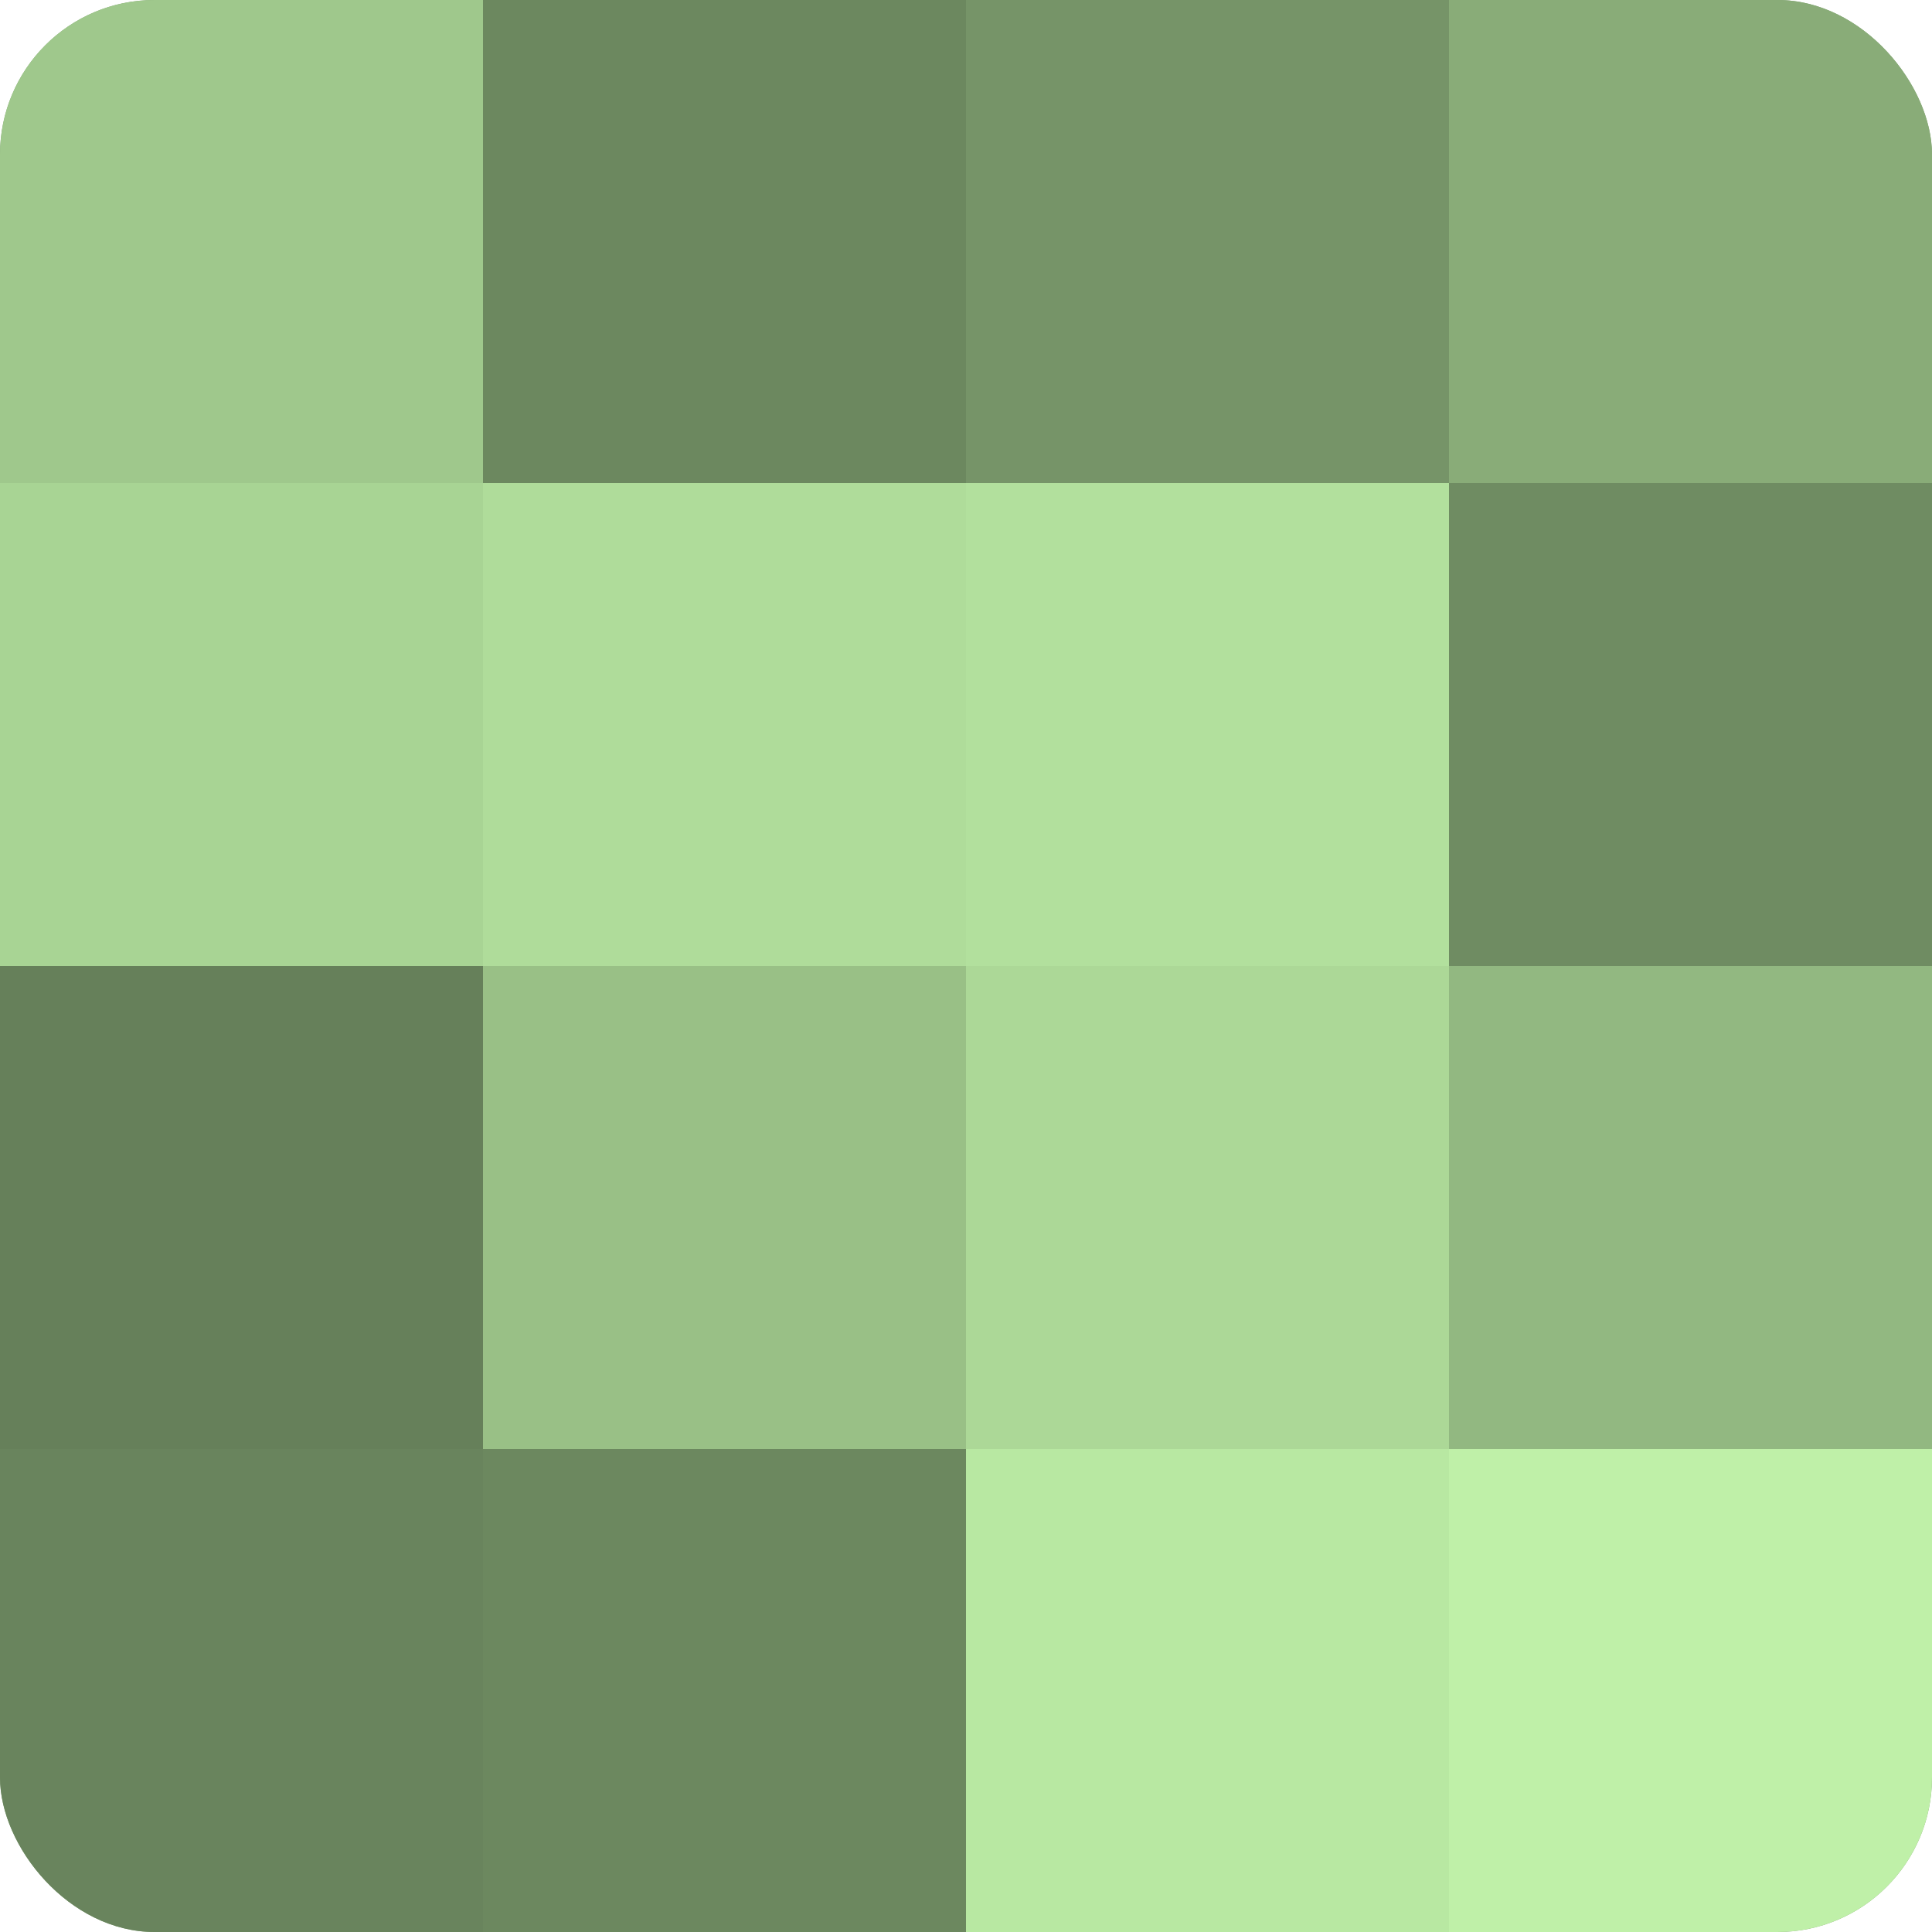
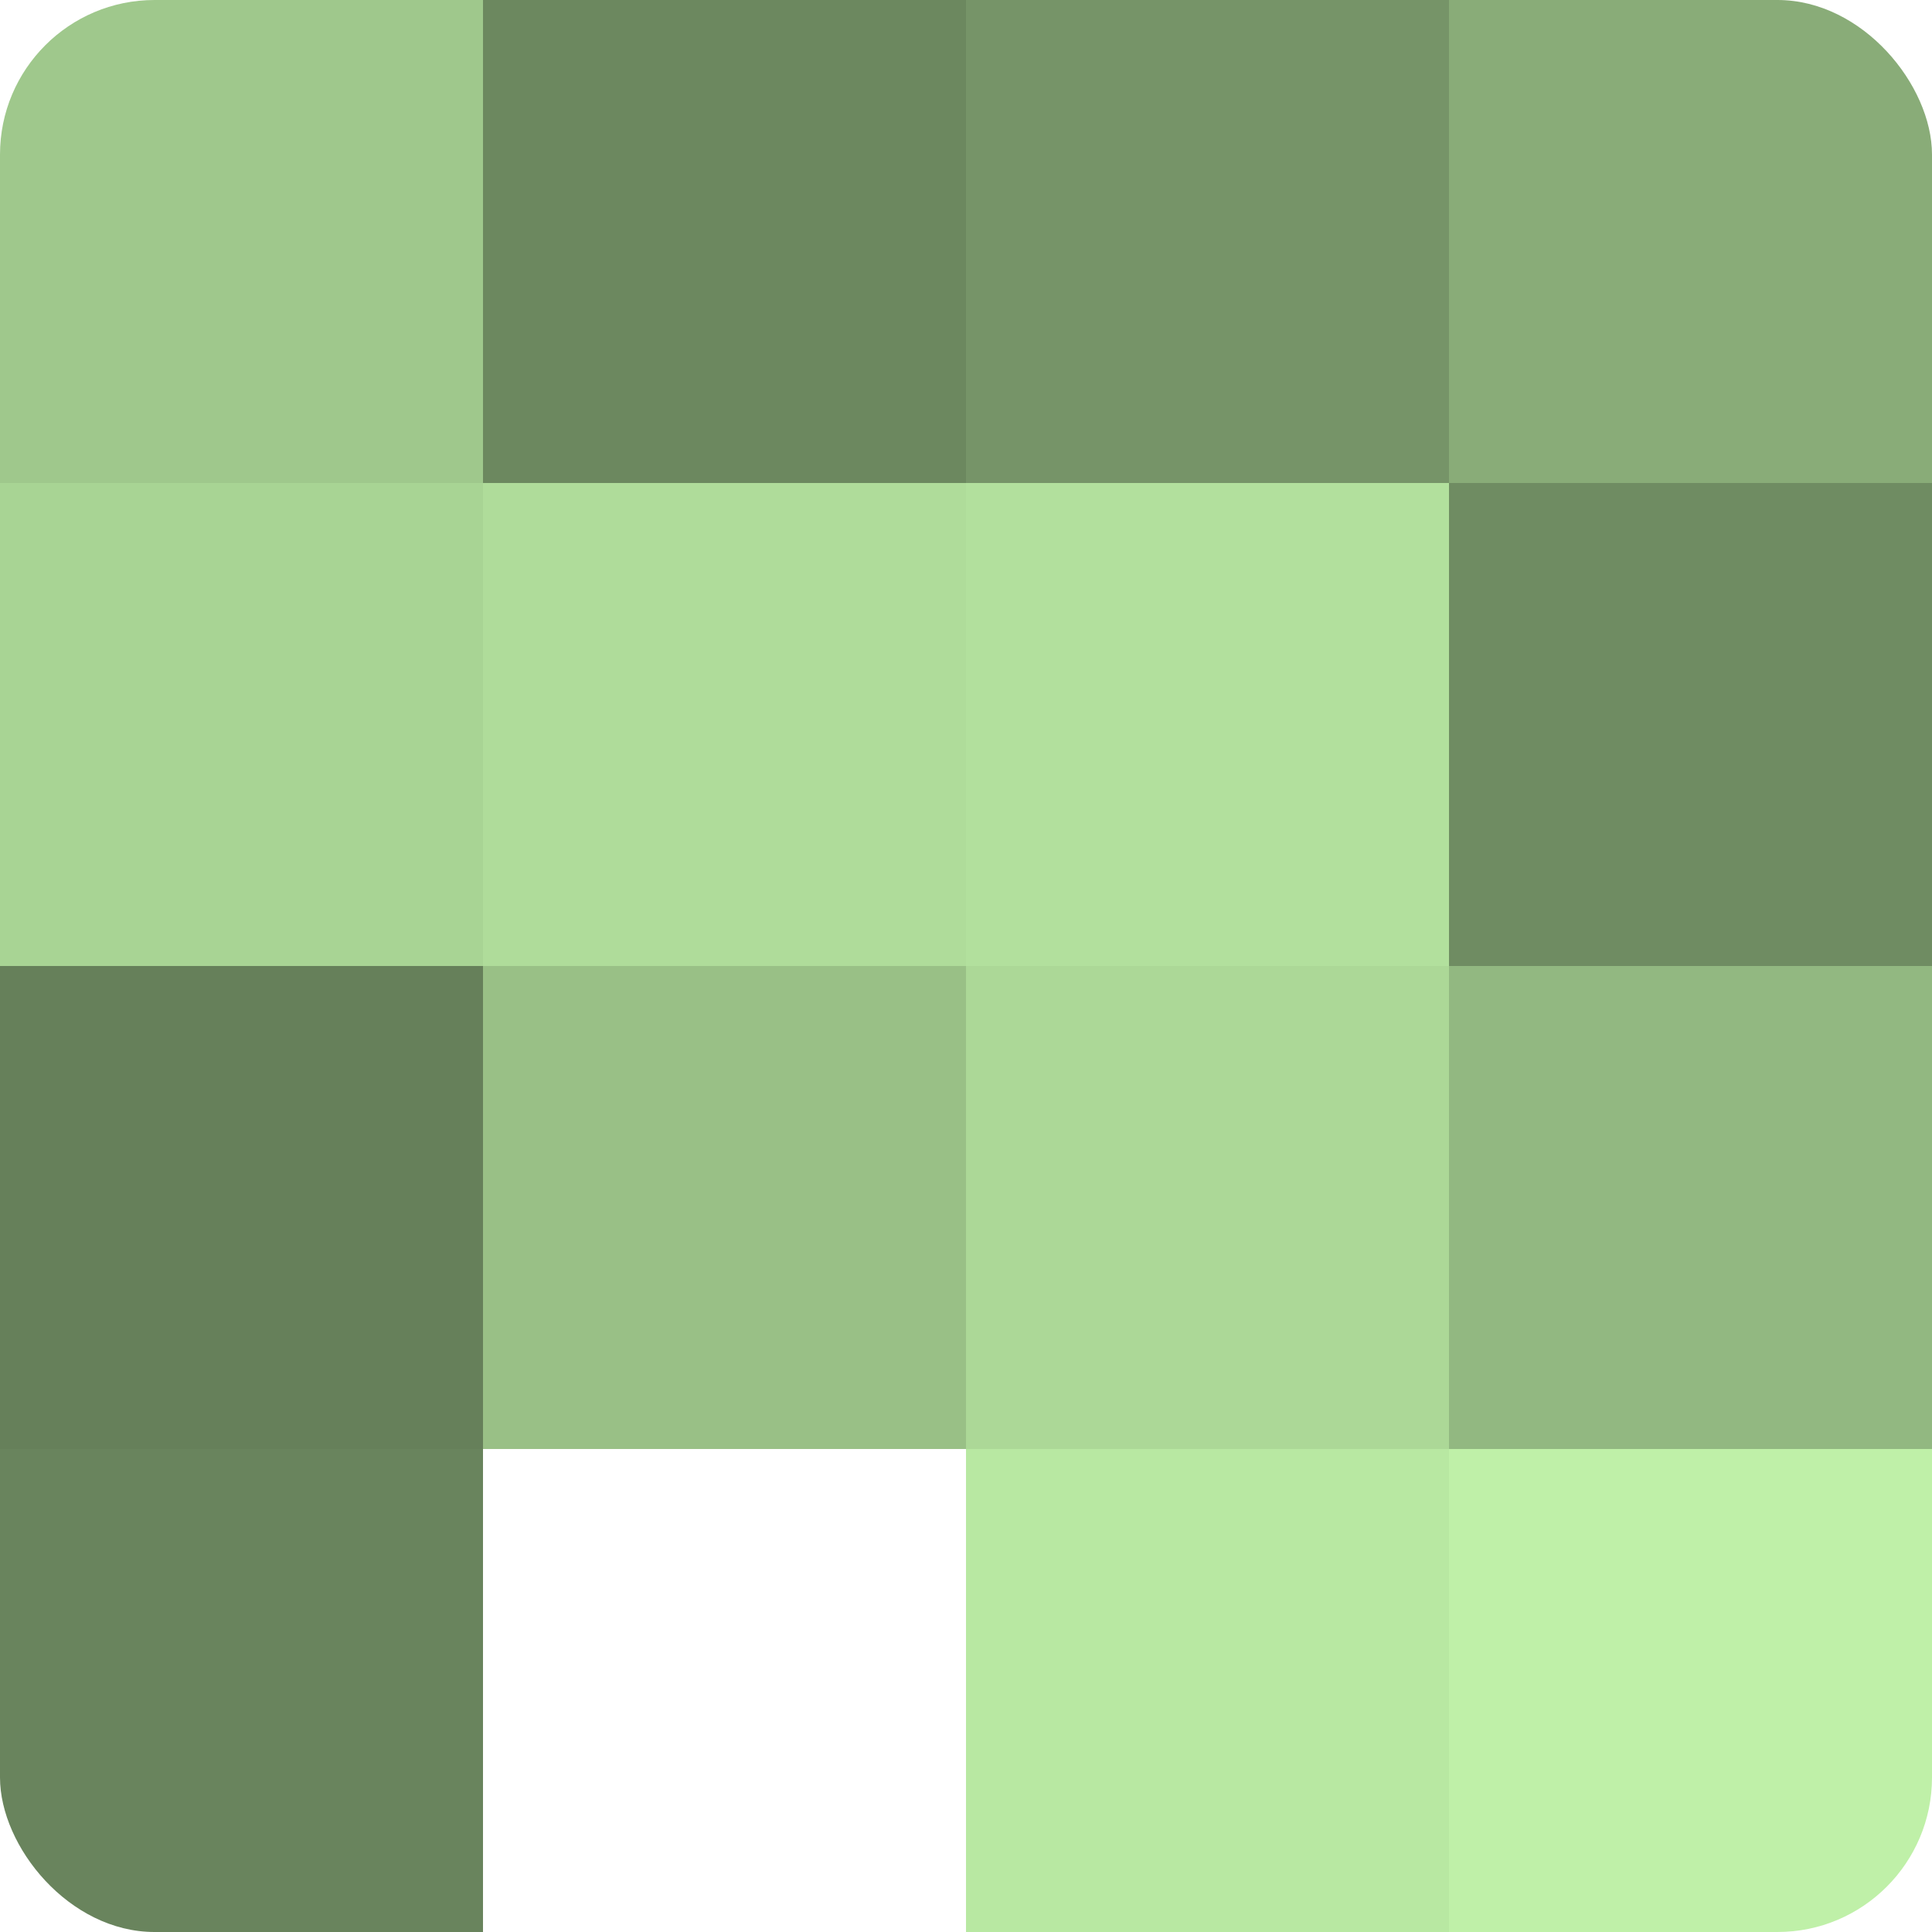
<svg xmlns="http://www.w3.org/2000/svg" width="60" height="60" viewBox="0 0 100 100" preserveAspectRatio="xMidYMid meet">
  <defs>
    <clipPath id="c" width="100" height="100">
      <rect width="100" height="100" rx="8" ry="8" />
    </clipPath>
  </defs>
  <g clip-path="url(#c)">
-     <rect width="100" height="100" fill="#7fa070" />
    <rect width="25" height="25" fill="#9fc88c" />
    <rect y="25" width="25" height="25" fill="#a8d494" />
    <rect y="50" width="25" height="25" fill="#66805a" />
    <rect y="75" width="25" height="25" fill="#69845d" />
    <rect x="25" width="25" height="25" fill="#6c885f" />
    <rect x="25" y="25" width="25" height="25" fill="#afdc9a" />
    <rect x="25" y="50" width="25" height="25" fill="#99c086" />
-     <rect x="25" y="75" width="25" height="25" fill="#6c885f" />
    <rect x="50" width="25" height="25" fill="#769468" />
    <rect x="50" y="25" width="25" height="25" fill="#b2e09d" />
    <rect x="50" y="50" width="25" height="25" fill="#acd897" />
    <rect x="50" y="75" width="25" height="25" fill="#b8e8a2" />
    <rect x="75" width="25" height="25" fill="#89ac78" />
    <rect x="75" y="25" width="25" height="25" fill="#6f8c62" />
    <rect x="75" y="50" width="25" height="25" fill="#92b881" />
    <rect x="75" y="75" width="25" height="25" fill="#bff0a8" />
  </g>
</svg>